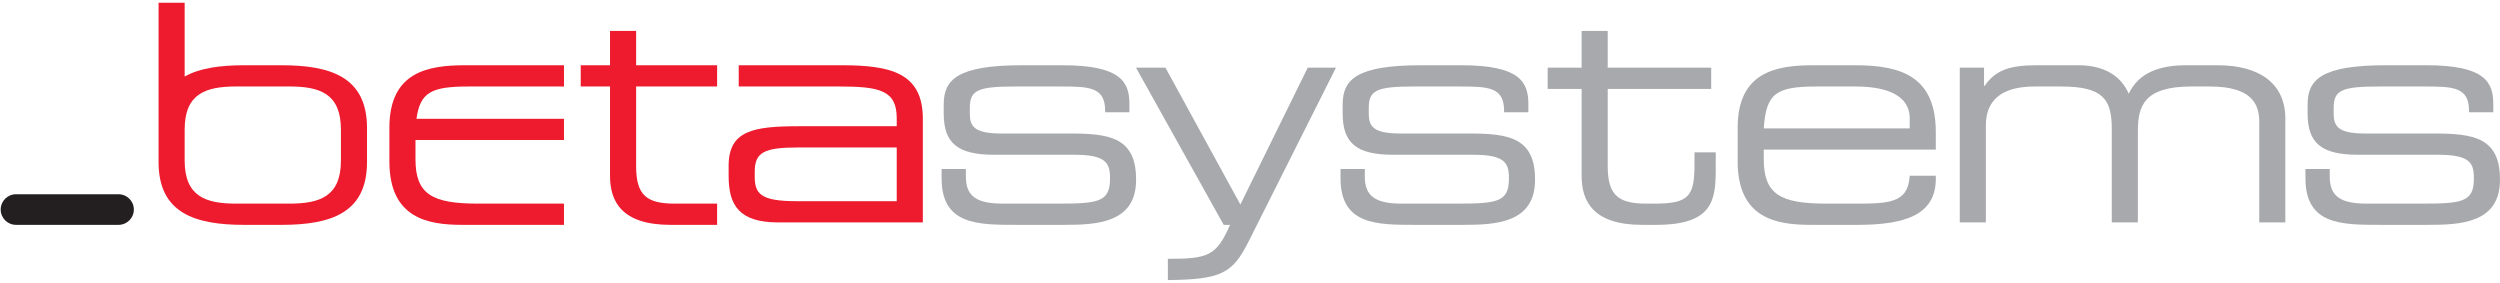
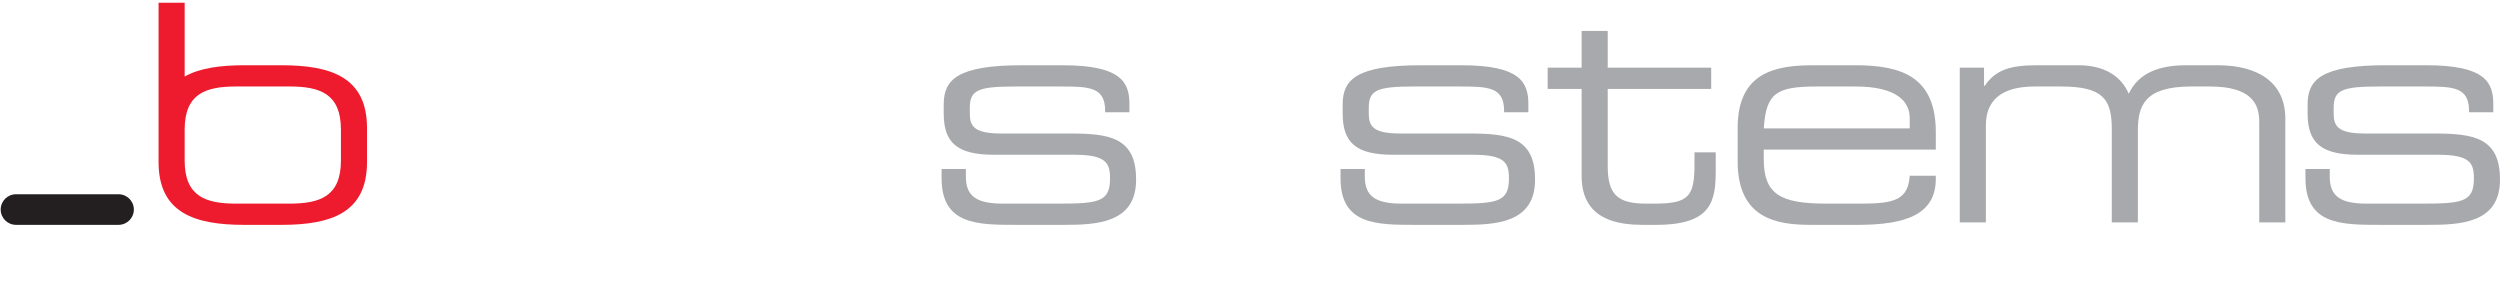
<svg xmlns="http://www.w3.org/2000/svg" version="1.0" width="698" height="79" viewBox="-0.19 -0.766 698 79" id="svg2" xml:space="preserve">
  <defs id="defs4">
	</defs>
  <g id="g6">
    <path d="M 262.708,46.423 L 269.482,46.423 L 269.482,48.542 C 269.482,53.877 272.278,56.085 279.732,56.085 L 295.321,56.085 C 306.248,56.085 309.724,55.661 309.724,49.222 L 309.724,48.88 C 309.724,44.731 308.535,42.444 299.812,42.444 L 277.359,42.444 C 267.109,42.444 263.294,39.139 263.294,30.922 L 263.294,28.382 C 263.294,21.348 267.279,17.451 285.237,17.451 L 296.421,17.451 C 312.855,17.451 315.145,22.195 315.145,28.293 L 315.145,30.583 L 308.364,30.583 L 308.364,30.16 C 308.364,23.553 303.958,23.382 295.998,23.382 L 283.29,23.382 C 272.872,23.382 270.582,24.397 270.582,29.312 L 270.582,30.922 C 270.582,34.477 271.771,36.51 279.394,36.51 L 298.623,36.51 C 309.554,36.51 317.005,37.614 317.005,49.303 L 317.005,49.47 C 317.005,61.587 305.825,62.011 296.931,62.011 L 283.543,62.011 C 272.783,62.011 262.707,62.011 262.707,49.05 L 262.707,46.423" style="fill:#a7a9ac" id="path8" />
-     <path d="M 325.873,71.5 C 337.061,71.5 339.429,70.738 343.243,62.012 L 341.466,62.012 L 316.98,18.129 L 325.2,18.129 L 346.122,56.335 L 364.931,18.129 L 372.81,18.129 L 348.413,66.671 C 343.922,75.568 340.873,77.263 325.875,77.431 L 325.875,71.5" style="fill:#a7a9ac" id="path10" />
    <path d="M 374.089,46.423 L 380.867,46.423 L 380.867,48.542 C 380.867,53.877 383.663,56.085 391.118,56.085 L 406.704,56.085 C 417.634,56.085 421.103,55.661 421.103,49.222 L 421.103,48.88 C 421.103,44.731 419.916,42.444 411.194,42.444 L 388.745,42.444 C 378.491,42.444 374.681,39.139 374.681,30.922 L 374.681,28.382 C 374.681,21.348 378.666,17.451 396.624,17.451 L 407.804,17.451 C 424.238,17.451 426.529,22.195 426.529,28.293 L 426.529,30.583 L 419.751,30.583 L 419.751,30.16 C 419.751,23.553 415.346,23.382 407.381,23.382 L 394.674,23.382 C 384.256,23.382 381.969,24.397 381.969,29.312 L 381.969,30.922 C 381.969,34.477 383.152,36.51 390.781,36.51 L 410.007,36.51 C 420.939,36.51 428.393,37.614 428.393,49.303 L 428.393,49.47 C 428.393,61.587 417.212,62.011 408.316,62.011 L 394.931,62.011 C 384.171,62.011 374.091,62.011 374.091,49.05 L 374.091,46.423" style="fill:#a7a9ac" id="path12" />
    <path d="M 441.4,24.059 L 431.916,24.059 L 431.916,18.129 L 441.4,18.129 L 441.4,7.878 L 448.687,7.878 L 448.687,18.128 L 477.576,18.128 L 477.576,24.058 L 448.687,24.058 L 448.687,45.578 C 448.687,53.627 451.483,56.085 459.443,56.085 L 461.734,56.085 C 471.389,56.085 472.914,54.051 472.914,44.983 L 472.914,41.763 L 478.844,41.763 L 478.844,46.507 C 478.844,55.148 478,62.011 462.243,62.011 L 458.258,62.011 C 444.62,62.011 441.401,55.404 441.401,48.373 L 441.401,24.059" style="fill:#a7a9ac" id="path14" />
    <path d="M 484.965,34.901 C 484.965,19.233 495.81,17.452 506.146,17.452 L 517.835,17.452 C 530.882,17.452 540.288,20.754 540.288,36.172 L 540.288,41.002 L 492.252,41.002 L 492.252,43.716 C 492.252,53.539 496.996,56.086 509.704,56.086 L 519.702,56.086 C 528.848,56.086 532.577,54.897 533.001,48.29 L 540.288,48.29 L 540.288,49.138 C 540.288,59.05 532.067,62.013 518.513,62.013 L 505.298,62.013 C 495.81,62.013 484.965,60.236 484.965,44.308 L 484.965,34.901 M 533.001,32.194 C 533.001,27.788 529.696,23.382 517.835,23.382 L 507.165,23.382 C 495.643,23.382 492.929,25.245 492.252,35.075 L 533.001,35.075 L 533.001,32.194 L 533.001,32.194 z " style="fill:#a7a9ac" id="path16" />
    <path d="M 546.978,18.129 L 553.751,18.129 L 553.751,23.212 L 553.923,23.212 C 556.972,18.721 561.124,17.453 568.411,17.453 L 580.182,17.453 C 586.792,17.453 591.871,20.081 594.161,25.413 C 596.871,19.568 602.717,17.453 610.174,17.453 L 618.983,17.453 C 630.676,17.453 637.874,22.539 637.874,32.362 L 637.874,61.336 L 630.591,61.336 L 630.591,33.209 C 630.591,28.209 628.39,23.382 616.782,23.382 L 611.614,23.382 C 598.482,23.382 596.705,28.806 596.705,35.748 L 596.705,61.335 L 589.418,61.335 L 589.418,35.157 C 589.418,26.773 586.793,23.382 575.186,23.382 L 567.902,23.382 C 558.582,23.382 554.265,27.278 554.265,34.227 L 554.265,61.335 L 546.978,61.335 L 546.978,18.129" style="fill:#a7a9ac" id="path18" />
    <path d="M 643.498,46.423 L 650.275,46.423 L 650.275,48.542 C 650.275,53.877 653.072,56.085 660.526,56.085 L 676.112,56.085 C 687.043,56.085 690.515,55.661 690.515,49.222 L 690.515,48.88 C 690.515,44.731 689.332,42.444 680.603,42.444 L 658.154,42.444 C 647.904,42.444 644.092,39.139 644.092,30.922 L 644.092,28.382 C 644.092,21.348 648.073,17.451 666.032,17.451 L 677.216,17.451 C 693.65,17.451 695.936,22.195 695.936,28.293 L 695.936,30.583 L 689.162,30.583 L 689.162,30.16 C 689.162,23.553 684.753,23.382 676.793,23.382 L 664.084,23.382 C 653.663,23.382 651.373,24.397 651.373,29.312 L 651.373,30.922 C 651.373,34.477 652.562,36.51 660.187,36.51 L 679.42,36.51 C 690.347,36.51 697.802,37.614 697.802,49.303 L 697.802,49.47 C 697.802,61.587 686.618,62.011 677.722,62.011 L 664.337,62.011 C 653.58,62.011 643.497,62.011 643.497,49.05 L 643.497,46.423" style="fill:#a7a9ac" id="path20" />
    <path d="M 78.393,17.452 L 67.97,17.452 C 61.334,17.452 55.576,18.231 51.366,20.603 L 51.366,0 L 44.082,0 L 44.082,44.475 C 44.082,58.711 54.163,62.013 67.97,62.013 L 78.393,62.013 C 92.2,62.013 102.281,58.711 102.281,44.475 L 102.281,34.99 C 102.281,20.754 92.2,17.452 78.393,17.452 M 94.998,44.051 C 94.998,54.134 89.064,56.086 80.595,56.086 L 65.769,56.086 C 57.299,56.086 51.366,54.134 51.366,44.051 L 51.366,35.414 C 51.366,25.331 57.3,23.379 65.769,23.379 L 80.595,23.379 C 89.065,23.379 94.998,25.331 94.998,35.414 L 94.998,44.051 z " style="fill:#ed1b2d" id="path22" />
-     <path d="M 130.722,23.382 L 156.401,23.382 C 156.706,23.382 156.982,23.396 157.273,23.399 L 157.273,17.465 C 156.982,17.465 156.699,17.451 156.401,17.451 L 129.707,17.451 C 119.371,17.451 108.528,19.232 108.528,34.9 L 108.528,44.306 C 108.528,60.234 119.371,62.011 128.86,62.011 L 157.081,62.011 C 157.147,62.011 157.207,62.008 157.274,62.008 L 157.274,56.085 L 133.268,56.085 C 120.559,56.085 115.812,53.539 115.812,43.715 L 115.812,38.315 L 157.274,38.315 L 157.274,32.405 L 116.089,32.405 C 117.12,24.917 120.34,23.382 130.722,23.382" style="fill:#ed1b2d" id="path24" />
-     <path d="M 200.028,56.075 C 199.815,56.075 199.62,56.085 199.398,56.085 L 188.175,56.085 C 180.208,56.085 177.415,53.627 177.415,45.578 L 177.415,23.382 L 200.028,23.382 L 200.028,17.452 L 177.415,17.452 L 177.415,7.878 L 170.128,7.878 L 170.128,17.452 L 161.949,17.452 L 161.949,23.382 L 170.128,23.382 L 170.128,48.374 C 170.128,55.405 173.348,62.012 186.987,62.012 L 199.905,62.012 C 199.948,62.012 199.986,62.009 200.028,62.009 L 200.028,56.075" style="fill:#ed1b2d" id="path26" />
-     <path d="M 234.756,17.452 L 206.062,17.452 L 206.062,23.382 L 234.083,23.382 C 245.267,23.382 250.178,24.397 250.178,32.194 L 250.178,34.477 L 222.903,34.477 C 210.192,34.477 203.245,35.666 203.245,45.493 L 203.245,48.374 C 203.245,56.502 206.126,61.335 217.141,61.335 L 257.466,61.335 L 257.466,32.361 C 257.465,19.486 248.312,17.452 234.756,17.452 M 250.178,55.405 L 222.219,55.405 C 212.225,55.405 210.531,53.371 210.531,48.542 L 210.531,47.188 C 210.531,41.764 213.156,40.41 222.56,40.41 L 250.177,40.41 L 250.177,55.405 L 250.178,55.405 z " style="fill:#ed1b2d" id="path28" />
    <path d="M 37.181,57.74 C 37.181,60.098 35.27,62.012 32.91,62.012 L 4.272,62.012 C 1.914,62.012 0,60.098 0,57.74 C 0,55.382 1.914,53.471 4.272,53.471 L 32.91,53.471 C 35.27,53.471 37.181,55.381 37.181,57.74" style="fill:#231f20" id="path30" />
  </g>
</svg>